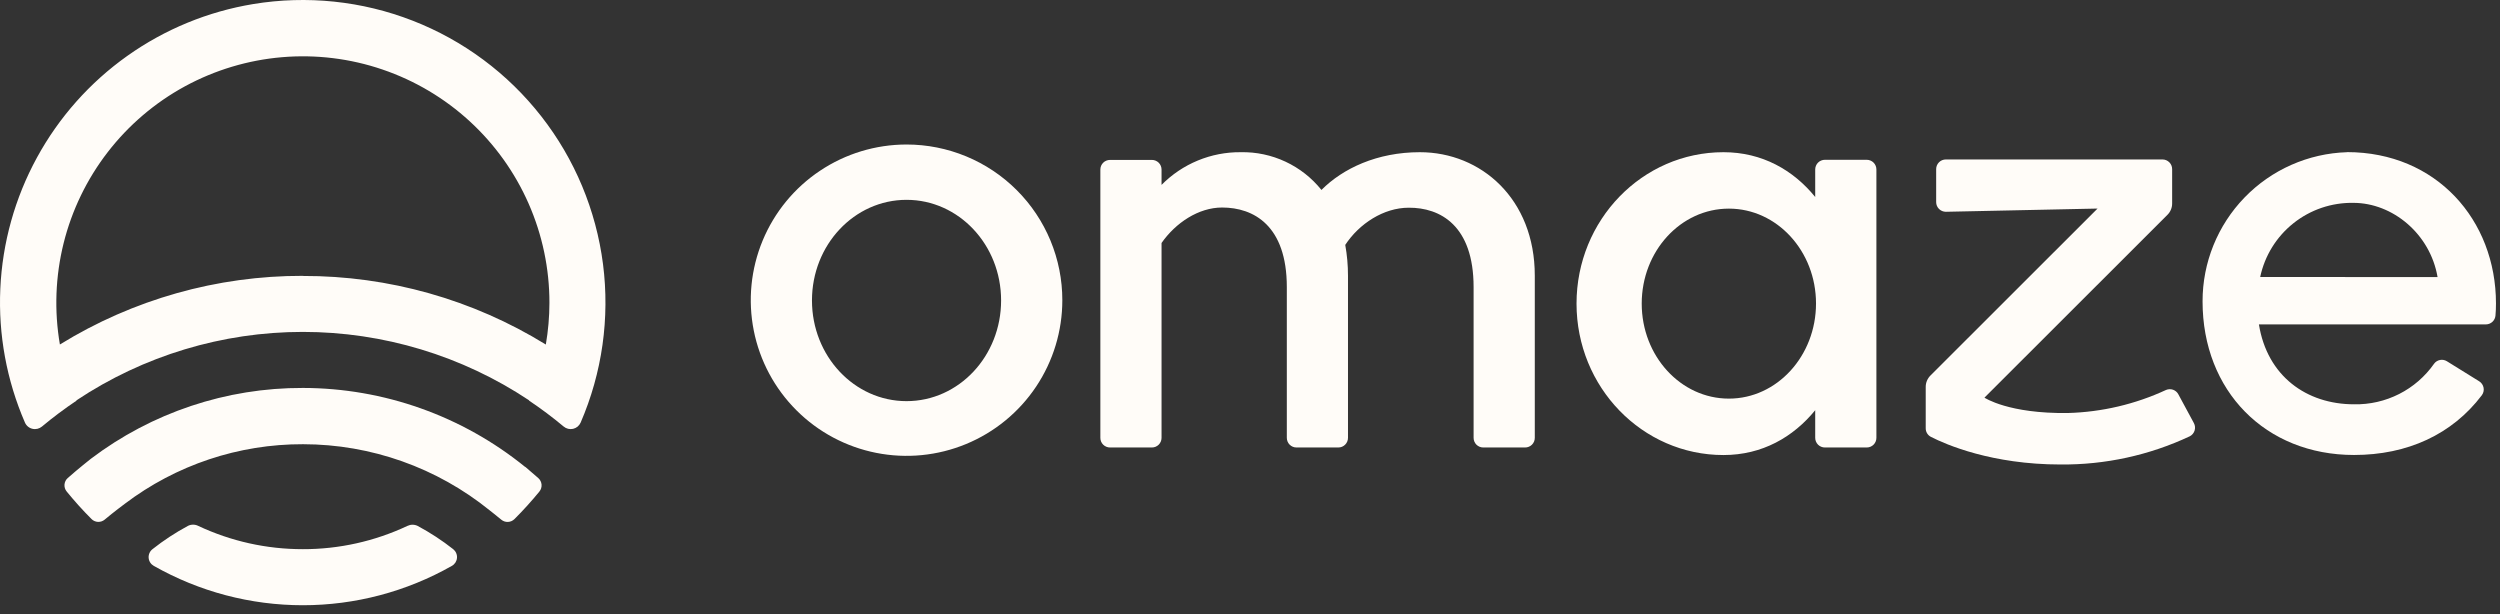
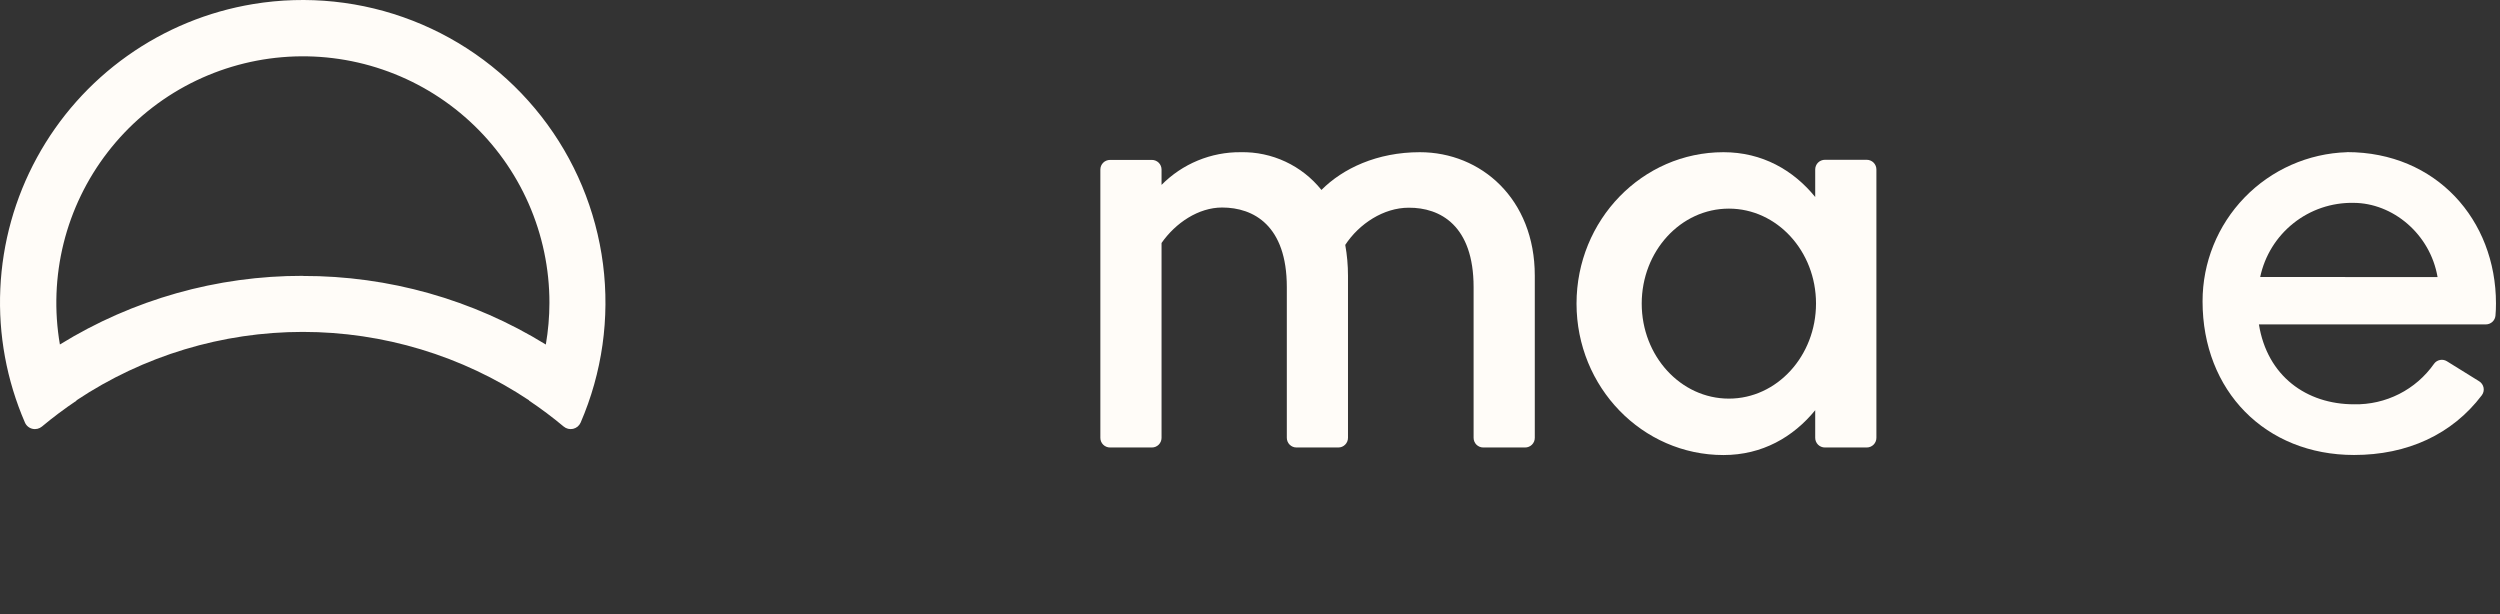
<svg xmlns="http://www.w3.org/2000/svg" width="118" height="29" viewBox="0 0 118 29" fill="none">
  <rect x="0" y="0" width="118" height="29" fill="#333333" stroke="none" />
-   <path d="M14.294 25.921C12.586 25.923 10.899 25.548 9.354 24.821C9.28 24.783 9.197 24.764 9.113 24.764C9.029 24.764 8.947 24.783 8.872 24.821C8.282 25.138 7.722 25.506 7.197 25.921C7.135 25.97 7.086 26.032 7.055 26.104C7.023 26.176 7.01 26.254 7.016 26.332C7.022 26.41 7.047 26.485 7.09 26.551C7.132 26.617 7.19 26.671 7.258 26.709C9.403 27.927 11.827 28.567 14.294 28.567C16.76 28.567 19.184 27.927 21.329 26.709C21.397 26.671 21.454 26.616 21.497 26.551C21.538 26.485 21.564 26.41 21.57 26.332C21.576 26.254 21.563 26.176 21.531 26.104C21.5 26.033 21.452 25.97 21.391 25.921C20.865 25.507 20.303 25.14 19.713 24.823C19.638 24.786 19.555 24.767 19.471 24.767C19.387 24.767 19.305 24.786 19.229 24.823C17.685 25.549 16 25.924 14.294 25.921Z" fill="#FFFCF8" />
-   <path d="M24.782 22.035C21.816 19.631 18.115 18.316 14.296 18.311C10.683 18.3 7.166 19.475 4.287 21.656C4.287 21.656 3.67 22.143 3.199 22.562C3.109 22.64 3.054 22.75 3.044 22.868C3.034 22.986 3.07 23.104 3.145 23.196C3.514 23.65 3.906 24.085 4.32 24.499C4.401 24.58 4.509 24.627 4.623 24.633C4.737 24.638 4.85 24.601 4.938 24.528C5.357 24.175 5.892 23.778 5.892 23.778C8.312 21.945 11.267 20.958 14.303 20.967C17.512 20.969 20.623 22.072 23.116 24.091C23.116 24.091 23.395 24.309 23.66 24.528C23.748 24.602 23.861 24.64 23.976 24.635C24.091 24.63 24.2 24.582 24.282 24.501C24.696 24.088 25.09 23.653 25.46 23.2C25.535 23.108 25.571 22.991 25.562 22.873C25.552 22.756 25.498 22.646 25.409 22.567C25.114 22.306 24.793 22.035 24.793 22.035" fill="#FFFCF8" />
  <path d="M11.955 0.191C9.814 0.544 7.781 1.381 6.012 2.636C4.242 3.892 2.783 5.534 1.744 7.438C0.704 9.342 0.113 11.458 0.015 13.625C-0.084 15.791 0.313 17.951 1.176 19.942C1.207 20.015 1.256 20.081 1.317 20.132C1.378 20.184 1.451 20.221 1.529 20.239C1.607 20.258 1.688 20.258 1.766 20.24C1.844 20.221 1.917 20.185 1.979 20.134C2.501 19.698 3.046 19.29 3.611 18.911V18.895C6.775 16.79 10.491 15.666 14.292 15.666C18.093 15.666 21.809 16.79 24.972 18.895V18.909C25.538 19.288 26.082 19.696 26.604 20.132C26.665 20.183 26.737 20.22 26.814 20.239C26.891 20.258 26.972 20.258 27.049 20.241C27.127 20.223 27.199 20.188 27.261 20.138C27.322 20.087 27.371 20.023 27.404 19.951C28.423 17.596 28.788 15.01 28.462 12.466C28.135 9.921 27.129 7.511 25.548 5.489C23.968 3.467 21.871 1.908 19.479 0.976C17.087 0.044 14.488 -0.227 11.955 0.191ZM14.294 13.02C10.245 13.012 6.273 14.134 2.827 16.26C2.554 14.672 2.614 13.046 3.002 11.482C3.391 9.919 4.101 8.453 5.086 7.179C6.071 5.904 7.311 4.847 8.726 4.076C10.142 3.306 11.702 2.837 13.308 2.7C14.914 2.563 16.531 2.761 18.056 3.282C19.582 3.802 20.983 4.634 22.17 5.724C23.357 6.814 24.304 8.138 24.952 9.613C25.6 11.088 25.934 12.681 25.933 14.292C25.932 14.952 25.875 15.611 25.763 16.262C22.316 14.136 18.344 13.016 14.294 13.025" fill="#FFFCF8" />
  <path d="M67.015 7.184C64.996 7.184 63.378 7.954 62.372 8.965C61.916 8.396 61.336 7.94 60.675 7.631C60.015 7.322 59.293 7.169 58.564 7.184C57.869 7.177 57.18 7.311 56.538 7.576C55.895 7.841 55.313 8.233 54.825 8.727V8.003C54.825 7.882 54.777 7.766 54.692 7.681C54.606 7.596 54.491 7.548 54.37 7.548H52.394C52.334 7.548 52.274 7.559 52.219 7.582C52.163 7.605 52.113 7.638 52.071 7.68C52.028 7.723 51.994 7.773 51.971 7.828C51.948 7.883 51.937 7.943 51.937 8.003V20.666C51.937 20.726 51.948 20.786 51.971 20.841C51.994 20.896 52.028 20.947 52.071 20.989C52.113 21.031 52.163 21.064 52.219 21.087C52.274 21.11 52.334 21.122 52.394 21.121H54.37C54.43 21.121 54.489 21.11 54.544 21.087C54.599 21.064 54.649 21.03 54.692 20.988C54.734 20.946 54.767 20.896 54.79 20.841C54.813 20.785 54.825 20.726 54.825 20.666V11.469C55.487 10.52 56.569 9.795 57.683 9.795C59.173 9.795 60.738 10.645 60.738 13.551V20.666C60.738 20.726 60.75 20.785 60.773 20.841C60.795 20.896 60.829 20.946 60.871 20.988C60.913 21.03 60.964 21.064 61.019 21.087C61.074 21.11 61.133 21.121 61.193 21.121H63.169C63.229 21.121 63.288 21.11 63.344 21.087C63.399 21.064 63.449 21.03 63.491 20.988C63.534 20.946 63.567 20.896 63.59 20.841C63.613 20.785 63.625 20.726 63.625 20.666V13.009C63.625 12.523 63.582 12.038 63.496 11.559C64.152 10.559 65.309 9.804 66.491 9.804C67.982 9.795 69.554 10.646 69.554 13.553V20.666C69.554 20.726 69.566 20.786 69.589 20.841C69.612 20.896 69.645 20.947 69.688 20.989C69.73 21.031 69.781 21.064 69.836 21.087C69.892 21.11 69.951 21.122 70.011 21.121H71.986C72.045 21.122 72.105 21.11 72.16 21.087C72.216 21.064 72.266 21.031 72.308 20.989C72.351 20.947 72.385 20.896 72.408 20.841C72.431 20.786 72.442 20.726 72.442 20.666V13.009C72.442 9.385 69.904 7.184 67.019 7.184" fill="#FFFCF8" />
  <path d="M88.109 7.542H86.135C86.075 7.542 86.015 7.554 85.96 7.577C85.904 7.599 85.854 7.633 85.812 7.675C85.769 7.717 85.736 7.767 85.713 7.823C85.69 7.878 85.678 7.937 85.678 7.997V9.298C84.646 8.03 83.179 7.184 81.348 7.184C77.516 7.184 74.412 10.384 74.412 14.33C74.412 18.277 77.516 21.478 81.348 21.478C83.179 21.478 84.646 20.627 85.678 19.362V20.667C85.678 20.727 85.69 20.786 85.713 20.841C85.736 20.896 85.769 20.947 85.812 20.989C85.854 21.031 85.904 21.064 85.96 21.087C86.015 21.11 86.075 21.122 86.135 21.121H88.109C88.169 21.122 88.229 21.11 88.284 21.087C88.34 21.064 88.39 21.031 88.432 20.989C88.475 20.947 88.508 20.896 88.531 20.841C88.554 20.786 88.566 20.727 88.566 20.667V7.997C88.566 7.937 88.554 7.878 88.531 7.823C88.508 7.767 88.475 7.717 88.432 7.675C88.39 7.633 88.34 7.599 88.284 7.577C88.229 7.554 88.169 7.542 88.109 7.542ZM81.603 18.815C79.331 18.815 77.489 16.807 77.489 14.33C77.489 11.853 79.331 9.847 81.603 9.847C83.875 9.847 85.716 11.855 85.716 14.325C85.716 16.794 83.879 18.815 81.603 18.815Z" fill="#FFFCF8" />
  <path d="M110.779 7.184C108.949 7.241 107.213 8.009 105.941 9.324C104.668 10.639 103.958 12.397 103.961 14.227C103.961 18.449 106.924 21.475 111.112 21.475C113.626 21.475 115.74 20.507 117.141 18.657C117.179 18.607 117.206 18.549 117.221 18.487C117.235 18.426 117.237 18.362 117.225 18.3C117.213 18.238 117.189 18.179 117.153 18.127C117.118 18.075 117.072 18.031 117.018 17.997L115.495 17.052C115.397 16.99 115.28 16.969 115.167 16.991C115.053 17.013 114.953 17.078 114.886 17.171C114.462 17.775 113.896 18.265 113.238 18.598C112.58 18.931 111.85 19.098 111.112 19.083C108.866 19.083 107.013 17.753 106.621 15.312H117.332C117.447 15.312 117.558 15.268 117.643 15.19C117.727 15.111 117.779 15.003 117.787 14.888C117.803 14.707 117.81 14.526 117.81 14.326C117.81 10.38 114.991 7.18 110.779 7.18V7.184ZM106.681 13.074C106.893 12.072 107.448 11.174 108.251 10.536C109.053 9.897 110.052 9.558 111.078 9.575C112.929 9.575 114.704 11.036 115.053 13.078L106.681 13.074Z" fill="#FFFCF8" />
-   <path d="M42.789 6.821C41.335 6.821 39.913 7.252 38.704 8.06C37.495 8.867 36.553 10.014 35.996 11.357C35.44 12.7 35.294 14.177 35.578 15.602C35.861 17.027 36.562 18.337 37.59 19.364C38.618 20.392 39.928 21.092 41.355 21.375C42.781 21.659 44.259 21.513 45.603 20.957C46.947 20.401 48.095 19.459 48.903 18.251C49.711 17.043 50.142 15.622 50.142 14.169C50.142 13.204 49.952 12.248 49.583 11.357C49.213 10.465 48.672 9.655 47.989 8.973C47.306 8.29 46.495 7.749 45.603 7.38C44.711 7.011 43.755 6.821 42.789 6.821ZM42.789 18.934C40.323 18.934 38.325 16.807 38.325 14.181C38.325 11.556 40.323 9.432 42.789 9.432C45.255 9.432 47.252 11.556 47.252 14.181C47.252 16.807 45.257 18.934 42.787 18.934" fill="#FFFCF8" />
-   <path d="M102.817 18.61C102.764 18.509 102.674 18.433 102.566 18.395C102.458 18.358 102.34 18.362 102.235 18.407C100.785 19.079 99.212 19.449 97.613 19.494C94.797 19.534 93.666 18.769 93.666 18.769L102.297 10.146C102.37 10.075 102.427 9.991 102.466 9.898C102.506 9.804 102.526 9.704 102.525 9.603V7.983C102.525 7.862 102.478 7.746 102.392 7.66C102.307 7.575 102.191 7.527 102.07 7.526H91.842C91.721 7.527 91.605 7.575 91.52 7.66C91.435 7.746 91.387 7.862 91.387 7.983V9.541C91.387 9.662 91.435 9.777 91.521 9.862C91.606 9.947 91.721 9.995 91.842 9.996L99.004 9.844L91.122 17.72C91.049 17.791 90.992 17.876 90.953 17.969C90.913 18.062 90.893 18.163 90.894 18.264V20.215C90.893 20.299 90.916 20.382 90.96 20.454C91.004 20.525 91.067 20.584 91.142 20.621C91.847 20.984 94.02 21.924 97.254 21.924C99.36 21.944 101.444 21.49 103.351 20.596C103.406 20.569 103.455 20.531 103.495 20.485C103.535 20.438 103.565 20.384 103.584 20.326C103.603 20.268 103.609 20.206 103.604 20.145C103.598 20.084 103.581 20.025 103.552 19.971L102.817 18.61Z" fill="#FFFCF8" />
</svg>